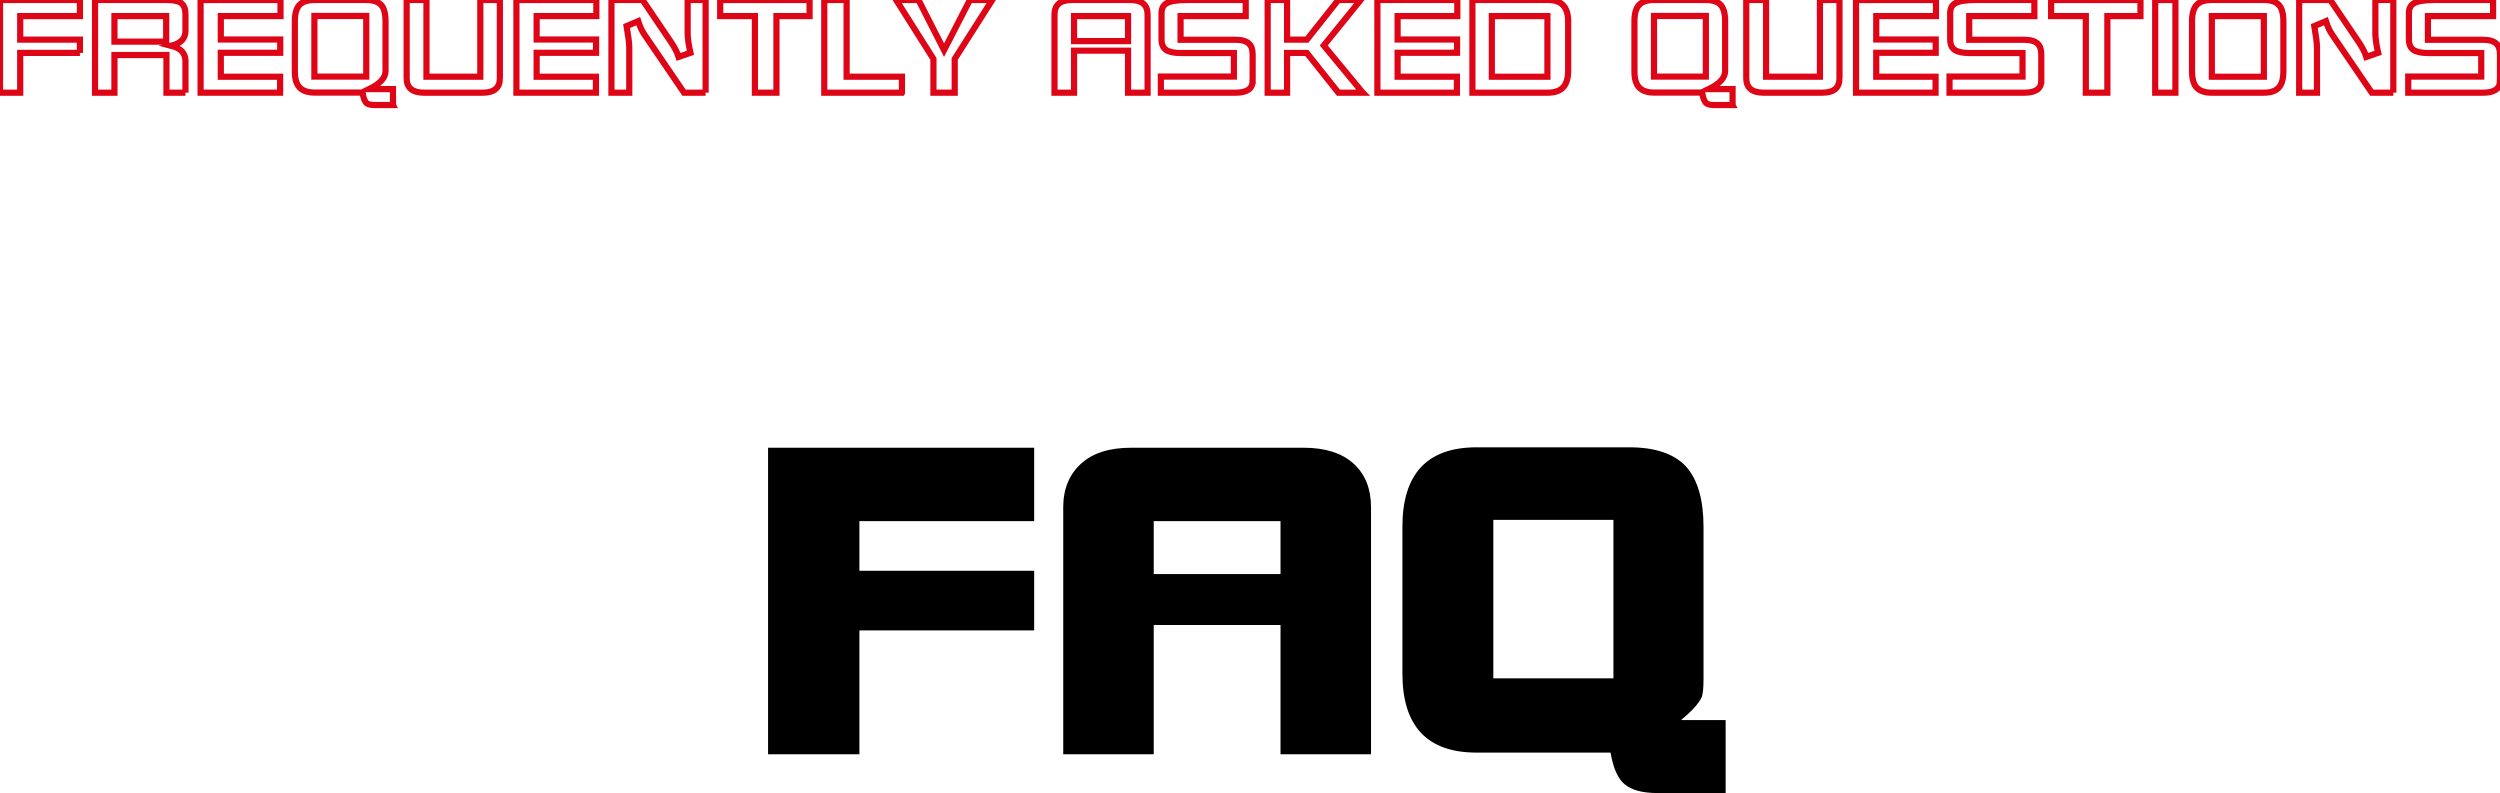
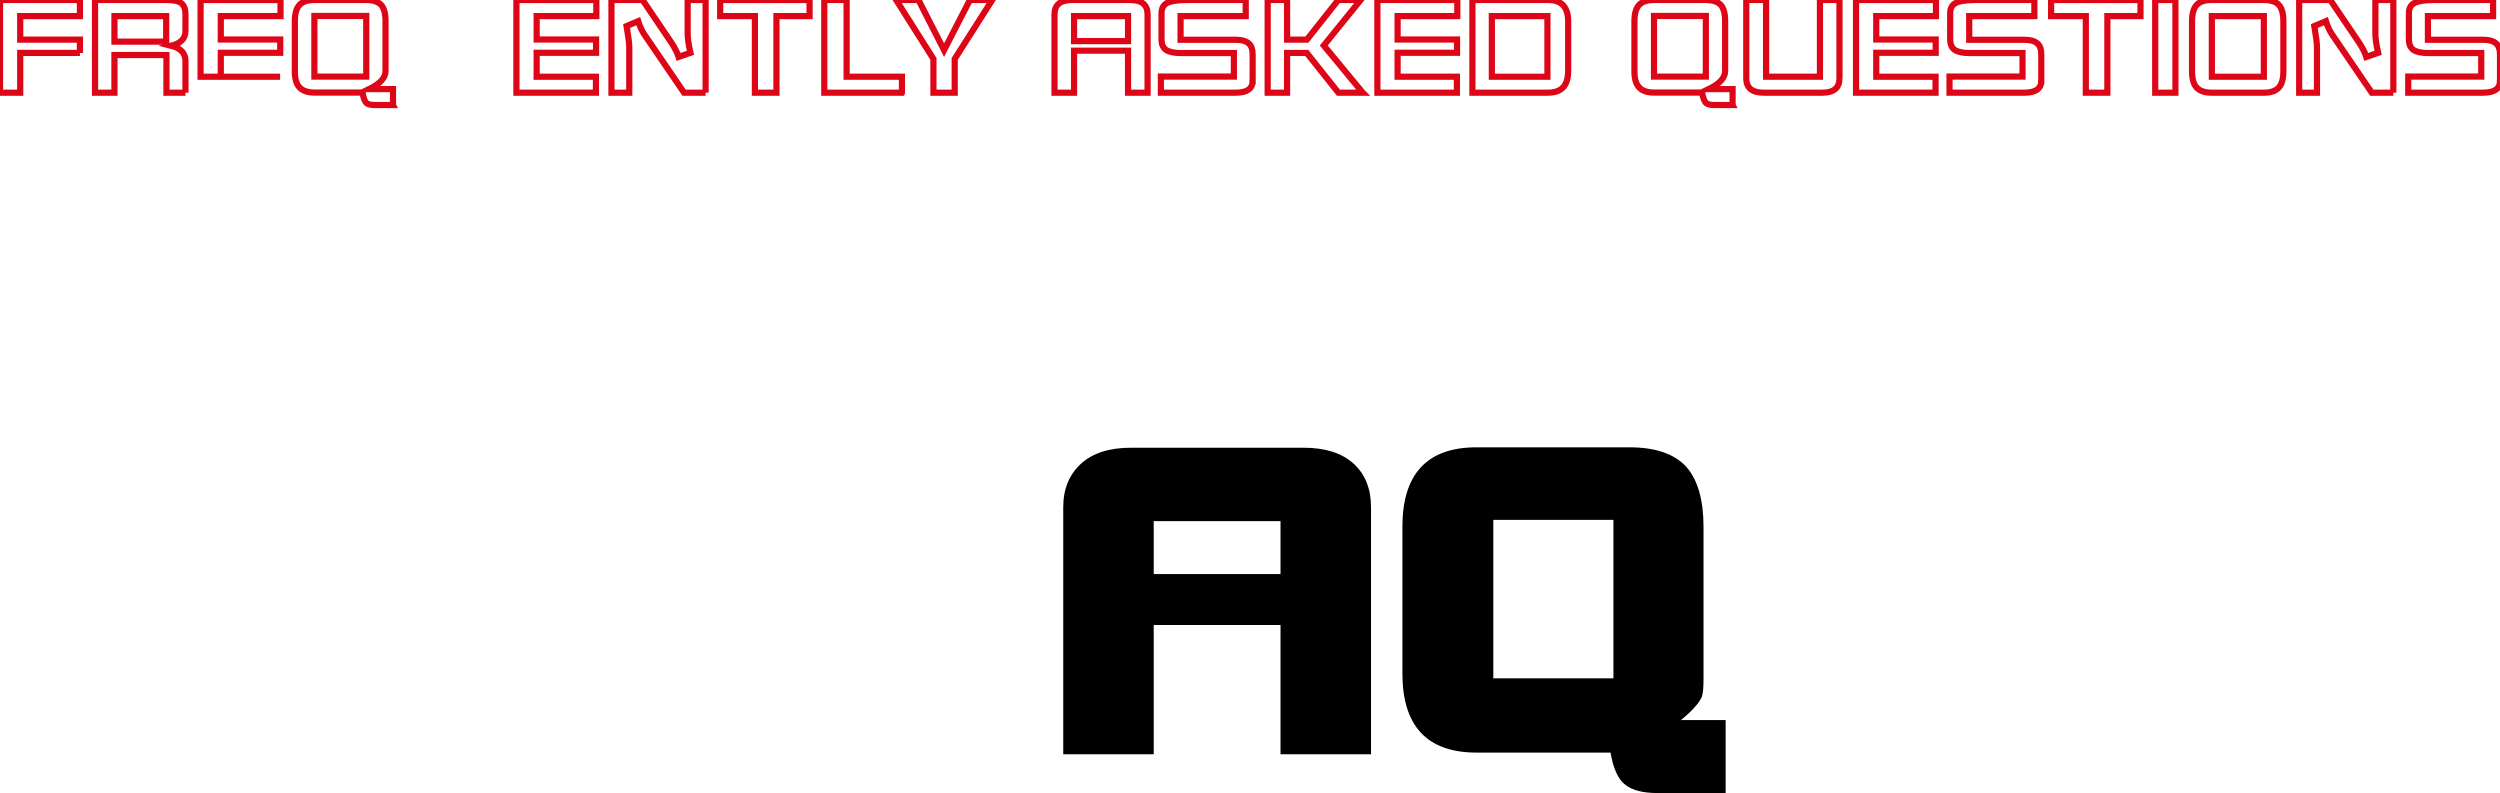
<svg xmlns="http://www.w3.org/2000/svg" id="b" data-name="レイヤー 2" width="403.9" height="128.126" viewBox="0 0 403.9 128.126">
  <g id="c" data-name="第2階層TOP">
    <g>
      <path d="M12.912,8.551H3.266v6.424H0V0h12.912v2.6H3.266v3.803h9.646v2.148Z" fill="none" stroke="#de0517" stroke-miterlimit="10" />
      <path d="M29.963,14.975h-3.072v-6.08h-8.4v6.08h-3.137V0h11.58c1.174,0,1.969.179,2.385.537.43.358.644.945.644,1.762v2.707c0,1.218-.768,2.013-2.299,2.385,1.531.387,2.299,1.203,2.299,2.449v5.135ZM26.848,6.725V2.6h-8.357v4.125h8.357Z" fill="none" stroke="#de0517" stroke-miterlimit="10" />
-       <path d="M45.318,2.6h-9.646v3.781h9.604v2.148h-9.604v3.867h9.582v2.578h-12.848V0h12.912v2.6Z" fill="none" stroke="#de0517" stroke-miterlimit="10" />
+       <path d="M45.318,2.6h-9.646v3.781h9.604v2.148h-9.604v3.867h9.582h-12.848V0h12.912v2.6Z" fill="none" stroke="#de0517" stroke-miterlimit="10" />
      <path d="M63.49,16.973h-2.814c-.688,0-1.147-.086-1.375-.258-.344-.244-.588-.831-.731-1.762h-7.777c-1.074,0-1.869-.272-2.385-.816-.516-.53-.773-1.397-.773-2.6V3.438c0-1.232.25-2.112.752-2.643.5-.53,1.303-.795,2.406-.795h8.357c1.117,0,1.918.258,2.406.773.486.516.731,1.404.731,2.664v8.035c0,1.089-.881,2.062-2.643,2.922h3.846v2.578ZM59.172,12.375V2.578h-8.379v9.797h8.379Z" fill="none" stroke="#de0517" stroke-miterlimit="10" />
-       <path d="M80.76,12.633c0,1.561-.924,2.342-2.772,2.342h-9.475c-1.877,0-2.814-.78-2.814-2.342V0h3.201v12.396h8.701V0h3.158v12.633Z" fill="none" stroke="#de0517" stroke-miterlimit="10" />
      <path d="M96.346,2.6h-9.646v3.781h9.604v2.148h-9.604v3.867h9.582v2.578h-12.848V0h12.912v2.6Z" fill="none" stroke="#de0517" stroke-miterlimit="10" />
      <path d="M113.998,14.975h-3.481l-6.359-9.324c-.43-.616-.781-1.361-1.053-2.234l-1.869.795c.287,1.676.43,2.829.43,3.459v7.305h-2.879V0h5.027l4.576,6.768c.615.917,1.031,1.726,1.246,2.428l1.912-.666c-.301-1.303-.451-2.349-.451-3.137V0h2.9v14.975Z" fill="none" stroke="#de0517" stroke-miterlimit="10" />
      <path d="M130.793,2.6h-5.35v12.375h-3.481V2.6h-5.607V0h14.438v2.6Z" fill="none" stroke="#de0517" stroke-miterlimit="10" />
      <path d="M145.717,14.975h-12.547V0h3.609v12.396h8.938v2.578Z" fill="none" stroke="#de0517" stroke-miterlimit="10" />
      <path d="M160.303,0l-6.059,9.518v5.457h-3.438v-5.457l-6.016-9.518h3.609l4.125,8.1,4.168-8.1h3.609Z" fill="none" stroke="#de0517" stroke-miterlimit="10" />
      <path d="M185.404,14.975h-3.158v-6.789h-8.723v6.789h-3.158V2.342c0-1.561.938-2.342,2.814-2.342h9.432c1.861,0,2.793.781,2.793,2.342v12.633ZM182.246,6.639V2.6h-8.723v4.039h8.723Z" fill="none" stroke="#de0517" stroke-miterlimit="10" />
      <path d="M202.375,13.062c0,1.275-.91,1.912-2.728,1.912h-12.096v-2.6h11.795v-3.803h-8.508c-1.117,0-1.926-.165-2.428-.494-.502-.344-.752-.916-.752-1.719V2.148c0-.759.266-1.296.795-1.611.602-.358,1.711-.537,3.33-.537h9.475v2.6h-10.527v3.824h8.852c1.045,0,1.783.215,2.213.644.387.358.58.938.58,1.74v4.254Z" fill="none" stroke="#de0517" stroke-miterlimit="10" />
      <path d="M220.166,14.975h-3.932l-5.113-6.424h-3.18v6.424h-3.137V0h3.137v6.402h3.201l5.07-6.402h3.609l-5.951,7.348,6.295,7.627Z" fill="none" stroke="#de0517" stroke-miterlimit="10" />
      <path d="M235.443,2.6h-9.646v3.781h9.604v2.148h-9.604v3.867h9.582v2.578h-12.848V0h12.912v2.6Z" fill="none" stroke="#de0517" stroke-miterlimit="10" />
      <path d="M253.353,11.387c0,1.246-.272,2.156-.816,2.728-.529.573-1.367.859-2.514.859h-12.139V0h12.268c2.135,0,3.201,1.153,3.201,3.459v7.928ZM250.002,12.396V2.6h-8.98v9.797h8.98Z" fill="none" stroke="#de0517" stroke-miterlimit="10" />
      <path d="M279.916,16.973h-2.814c-.688,0-1.147-.086-1.375-.258-.344-.244-.588-.831-.731-1.762h-7.777c-1.074,0-1.869-.272-2.385-.816-.516-.53-.773-1.397-.773-2.6V3.438c0-1.232.25-2.112.752-2.643.502-.53,1.303-.795,2.406-.795h8.357c1.117,0,1.92.258,2.406.773s.731,1.404.731,2.664v8.035c0,1.089-.881,2.062-2.643,2.922h3.846v2.578ZM275.598,12.375V2.578h-8.379v9.797h8.379Z" fill="none" stroke="#de0517" stroke-miterlimit="10" />
      <path d="M297.188,12.633c0,1.561-.924,2.342-2.772,2.342h-9.475c-1.877,0-2.814-.78-2.814-2.342V0h3.201v12.396h8.701V0h3.158v12.633Z" fill="none" stroke="#de0517" stroke-miterlimit="10" />
      <path d="M312.773,2.6h-9.646v3.781h9.604v2.148h-9.604v3.867h9.582v2.578h-12.848V0h12.912v2.6Z" fill="none" stroke="#de0517" stroke-miterlimit="10" />
      <path d="M329.789,13.062c0,1.275-.91,1.912-2.728,1.912h-12.096v-2.6h11.795v-3.803h-8.508c-1.117,0-1.928-.165-2.428-.494-.502-.344-.752-.916-.752-1.719V2.148c0-.759.264-1.296.795-1.611.602-.358,1.711-.537,3.33-.537h9.475v2.6h-10.527v3.824h8.852c1.045,0,1.783.215,2.213.644.387.358.58.938.58,1.74v4.254Z" fill="none" stroke="#de0517" stroke-miterlimit="10" />
      <path d="M345.816,2.6h-5.35v12.375h-3.481V2.6h-5.607V0h14.438v2.6Z" fill="none" stroke="#de0517" stroke-miterlimit="10" />
      <path d="M351.461,14.975h-3.266V0h3.266v14.975Z" fill="none" stroke="#de0517" stroke-miterlimit="10" />
      <path d="M368.904,11.494c0,1.232-.252,2.12-.752,2.664-.502.544-1.297.816-2.385.816h-8.465c-1.09,0-1.891-.272-2.406-.816-.502-.544-.752-1.432-.752-2.664V3.481c0-1.26.25-2.155.752-2.686.5-.53,1.303-.795,2.406-.795h8.465c1.117,0,1.918.265,2.406.795.486.516.731,1.411.731,2.686v8.014ZM365.746,12.396V2.6h-8.4v9.797h8.4Z" fill="none" stroke="#de0517" stroke-miterlimit="10" />
      <path d="M386.666,14.975h-3.481l-6.359-9.324c-.43-.616-.781-1.361-1.053-2.234l-1.869.795c.285,1.676.43,2.829.43,3.459v7.305h-2.879V0h5.027l4.576,6.768c.615.917,1.031,1.726,1.246,2.428l1.912-.666c-.301-1.303-.451-2.349-.451-3.137V0h2.9v14.975Z" fill="none" stroke="#de0517" stroke-miterlimit="10" />
      <path d="M403.9,13.062c0,1.275-.91,1.912-2.728,1.912h-12.096v-2.6h11.795v-3.803h-8.508c-1.117,0-1.928-.165-2.428-.494-.502-.344-.752-.916-.752-1.719V2.148c0-.759.264-1.296.795-1.611.602-.358,1.711-.537,3.33-.537h9.475v2.6h-10.527v3.824h8.852c1.045,0,1.783.215,2.213.644.387.358.58.938.58,1.74v4.254Z" fill="none" stroke="#de0517" stroke-miterlimit="10" />
    </g>
    <g>
-       <path d="M167.079,101.847h-28.233v20.013h-14.757v-49.526h42.99v11.859h-28.233v8.019h28.233v9.636Z" fill="#000" stroke-width="0" />
      <path d="M221.503,121.86h-14.622v-20.889h-20.484v20.889h-14.622v-39.891c0-2.965.966-5.323,2.897-7.075,1.887-1.707,4.582-2.561,8.086-2.561h27.829c3.504,0,6.199.854,8.086,2.561,1.887,1.708,2.83,4.066,2.83,7.075v39.891ZM206.881,92.75v-8.558h-20.484v8.558h20.484Z" fill="#000" stroke-width="0" />
      <path d="M278.793,128.126h-10.983c-2.426,0-4.201-.472-5.323-1.415-1.078-.854-1.843-2.561-2.291-5.121h-21.63c-7.996,0-11.994-4.267-11.994-12.803v-23.651c0-8.58,3.998-12.87,11.994-12.87h24.662c4.178,0,7.232,1.034,9.164,3.1,1.887,2.112,2.83,5.368,2.83,9.771v24.527c0,1.438-.091,2.404-.27,2.897-.404.989-1.527,2.247-3.369,3.773h7.21v11.792ZM260.667,109.596v-25.605h-19.406v25.605h19.406Z" fill="#000" stroke-width="0" />
    </g>
  </g>
</svg>